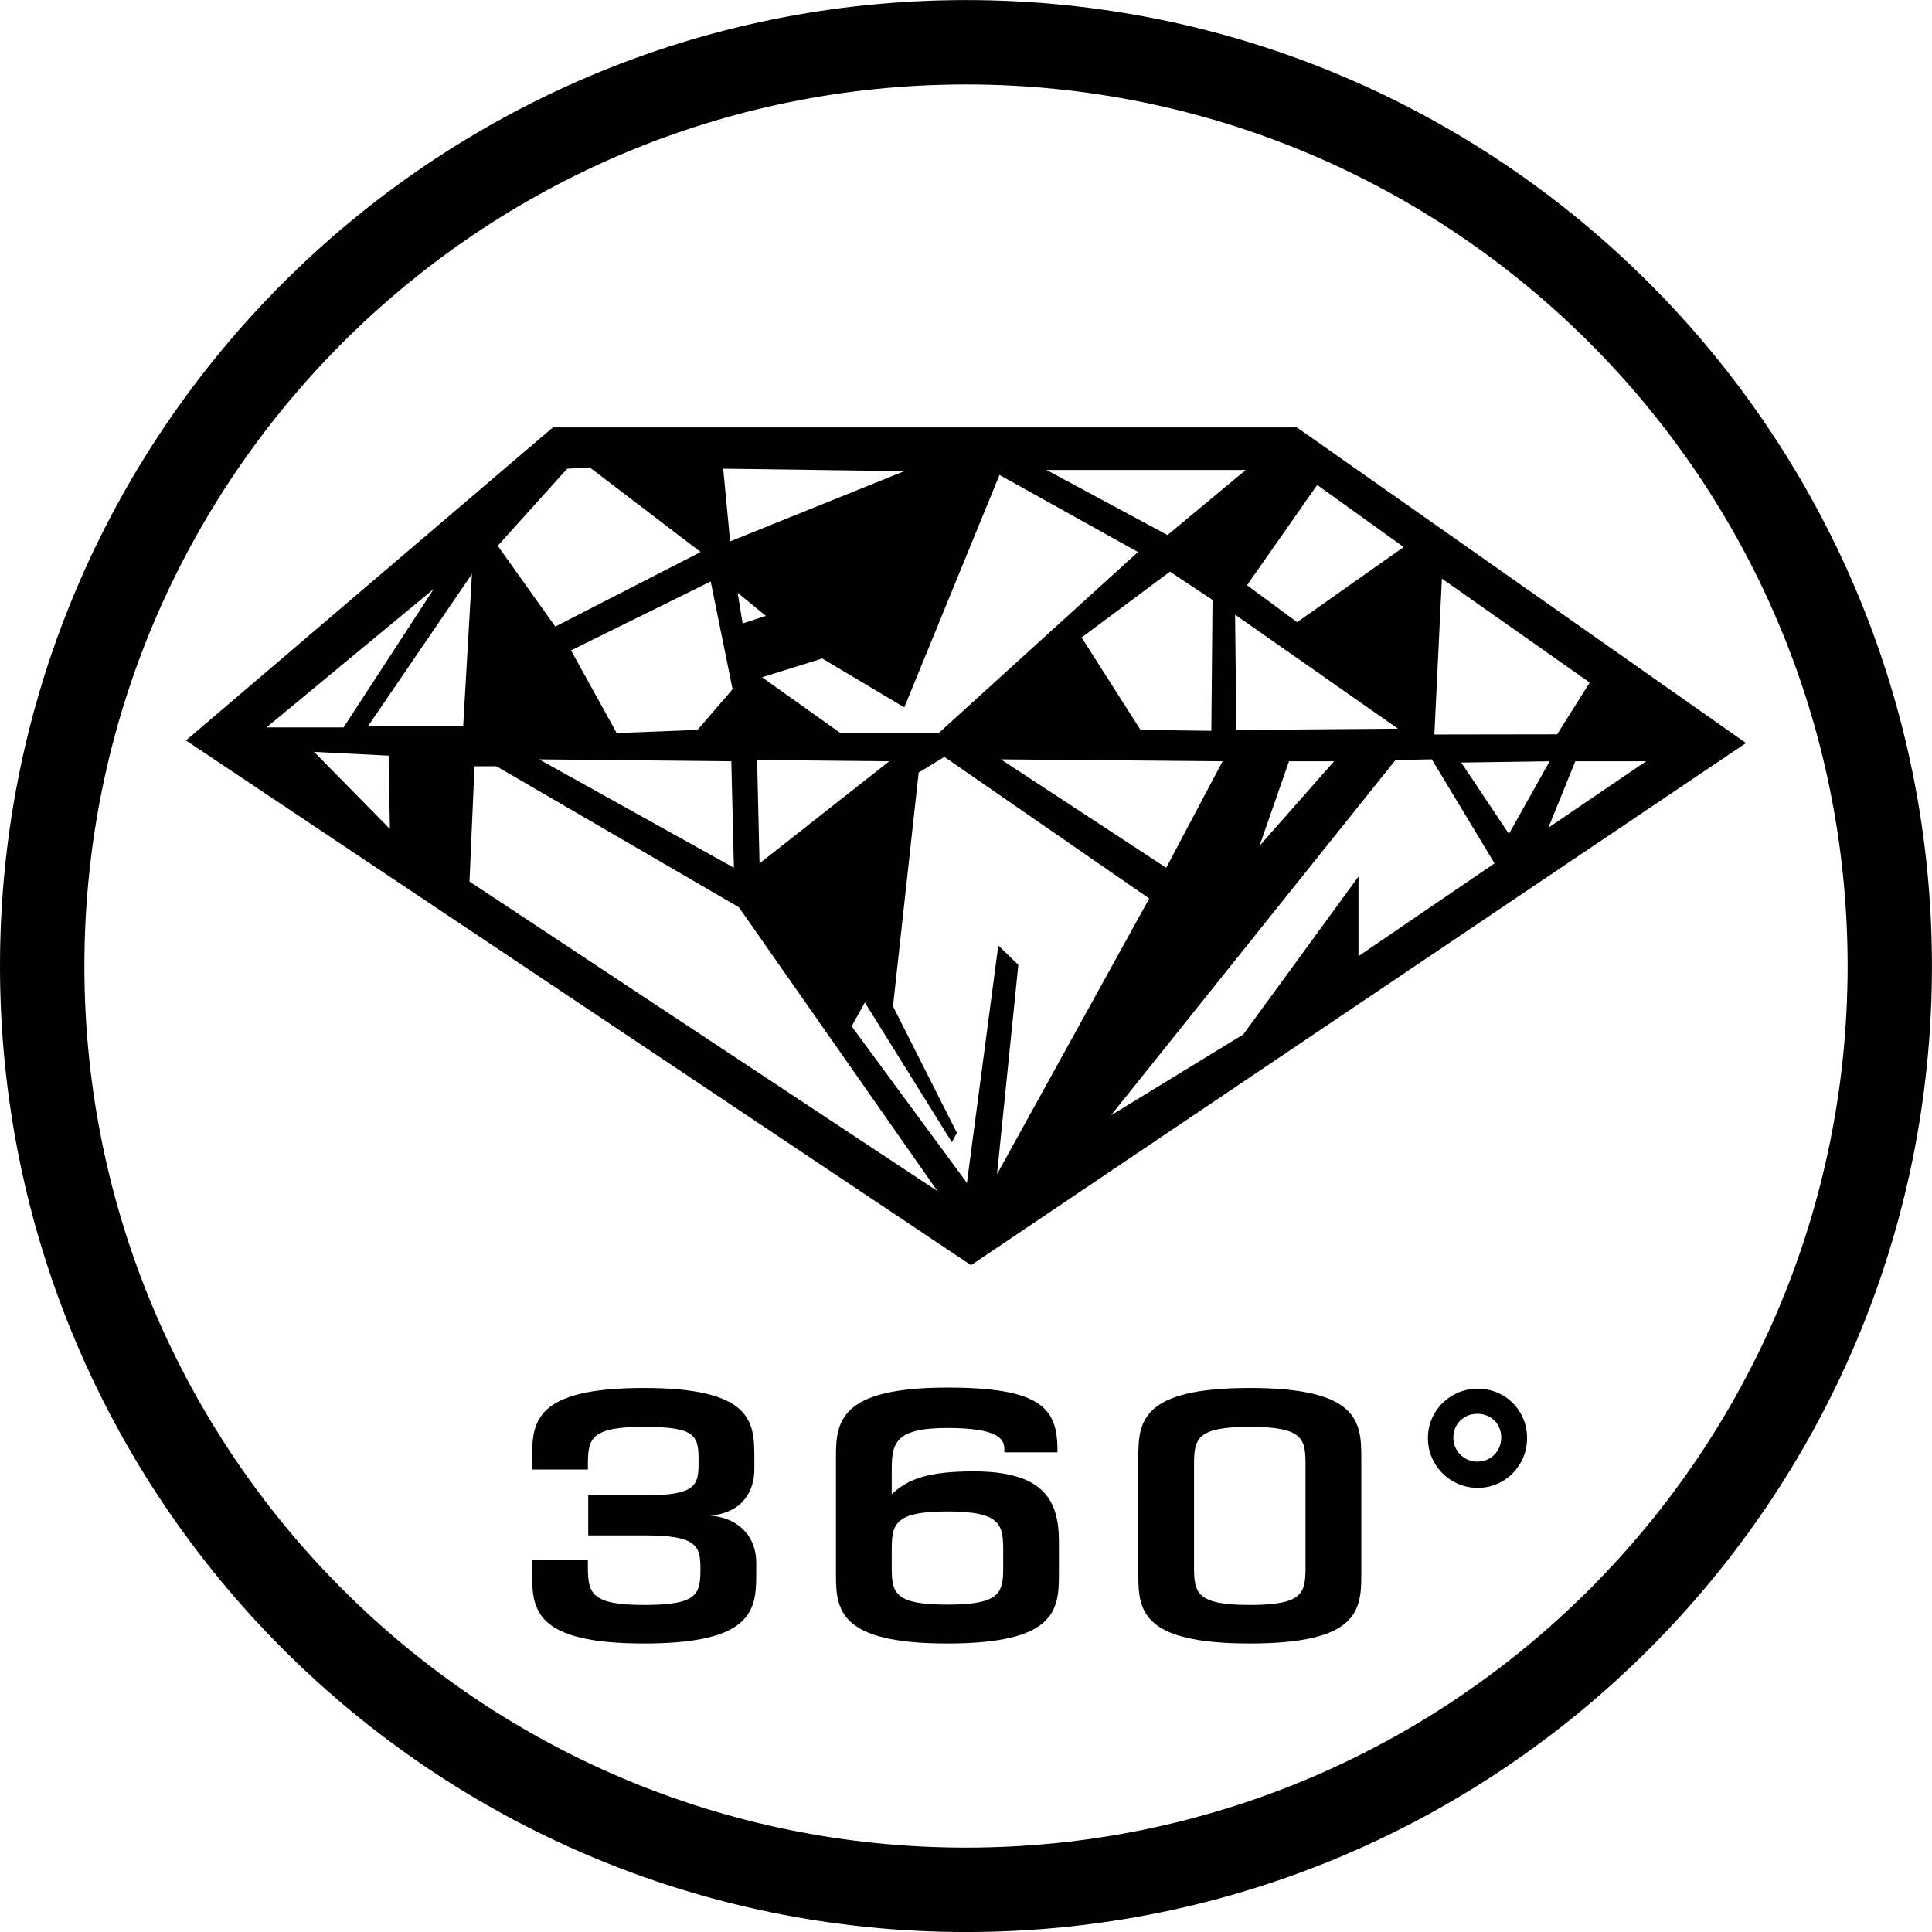
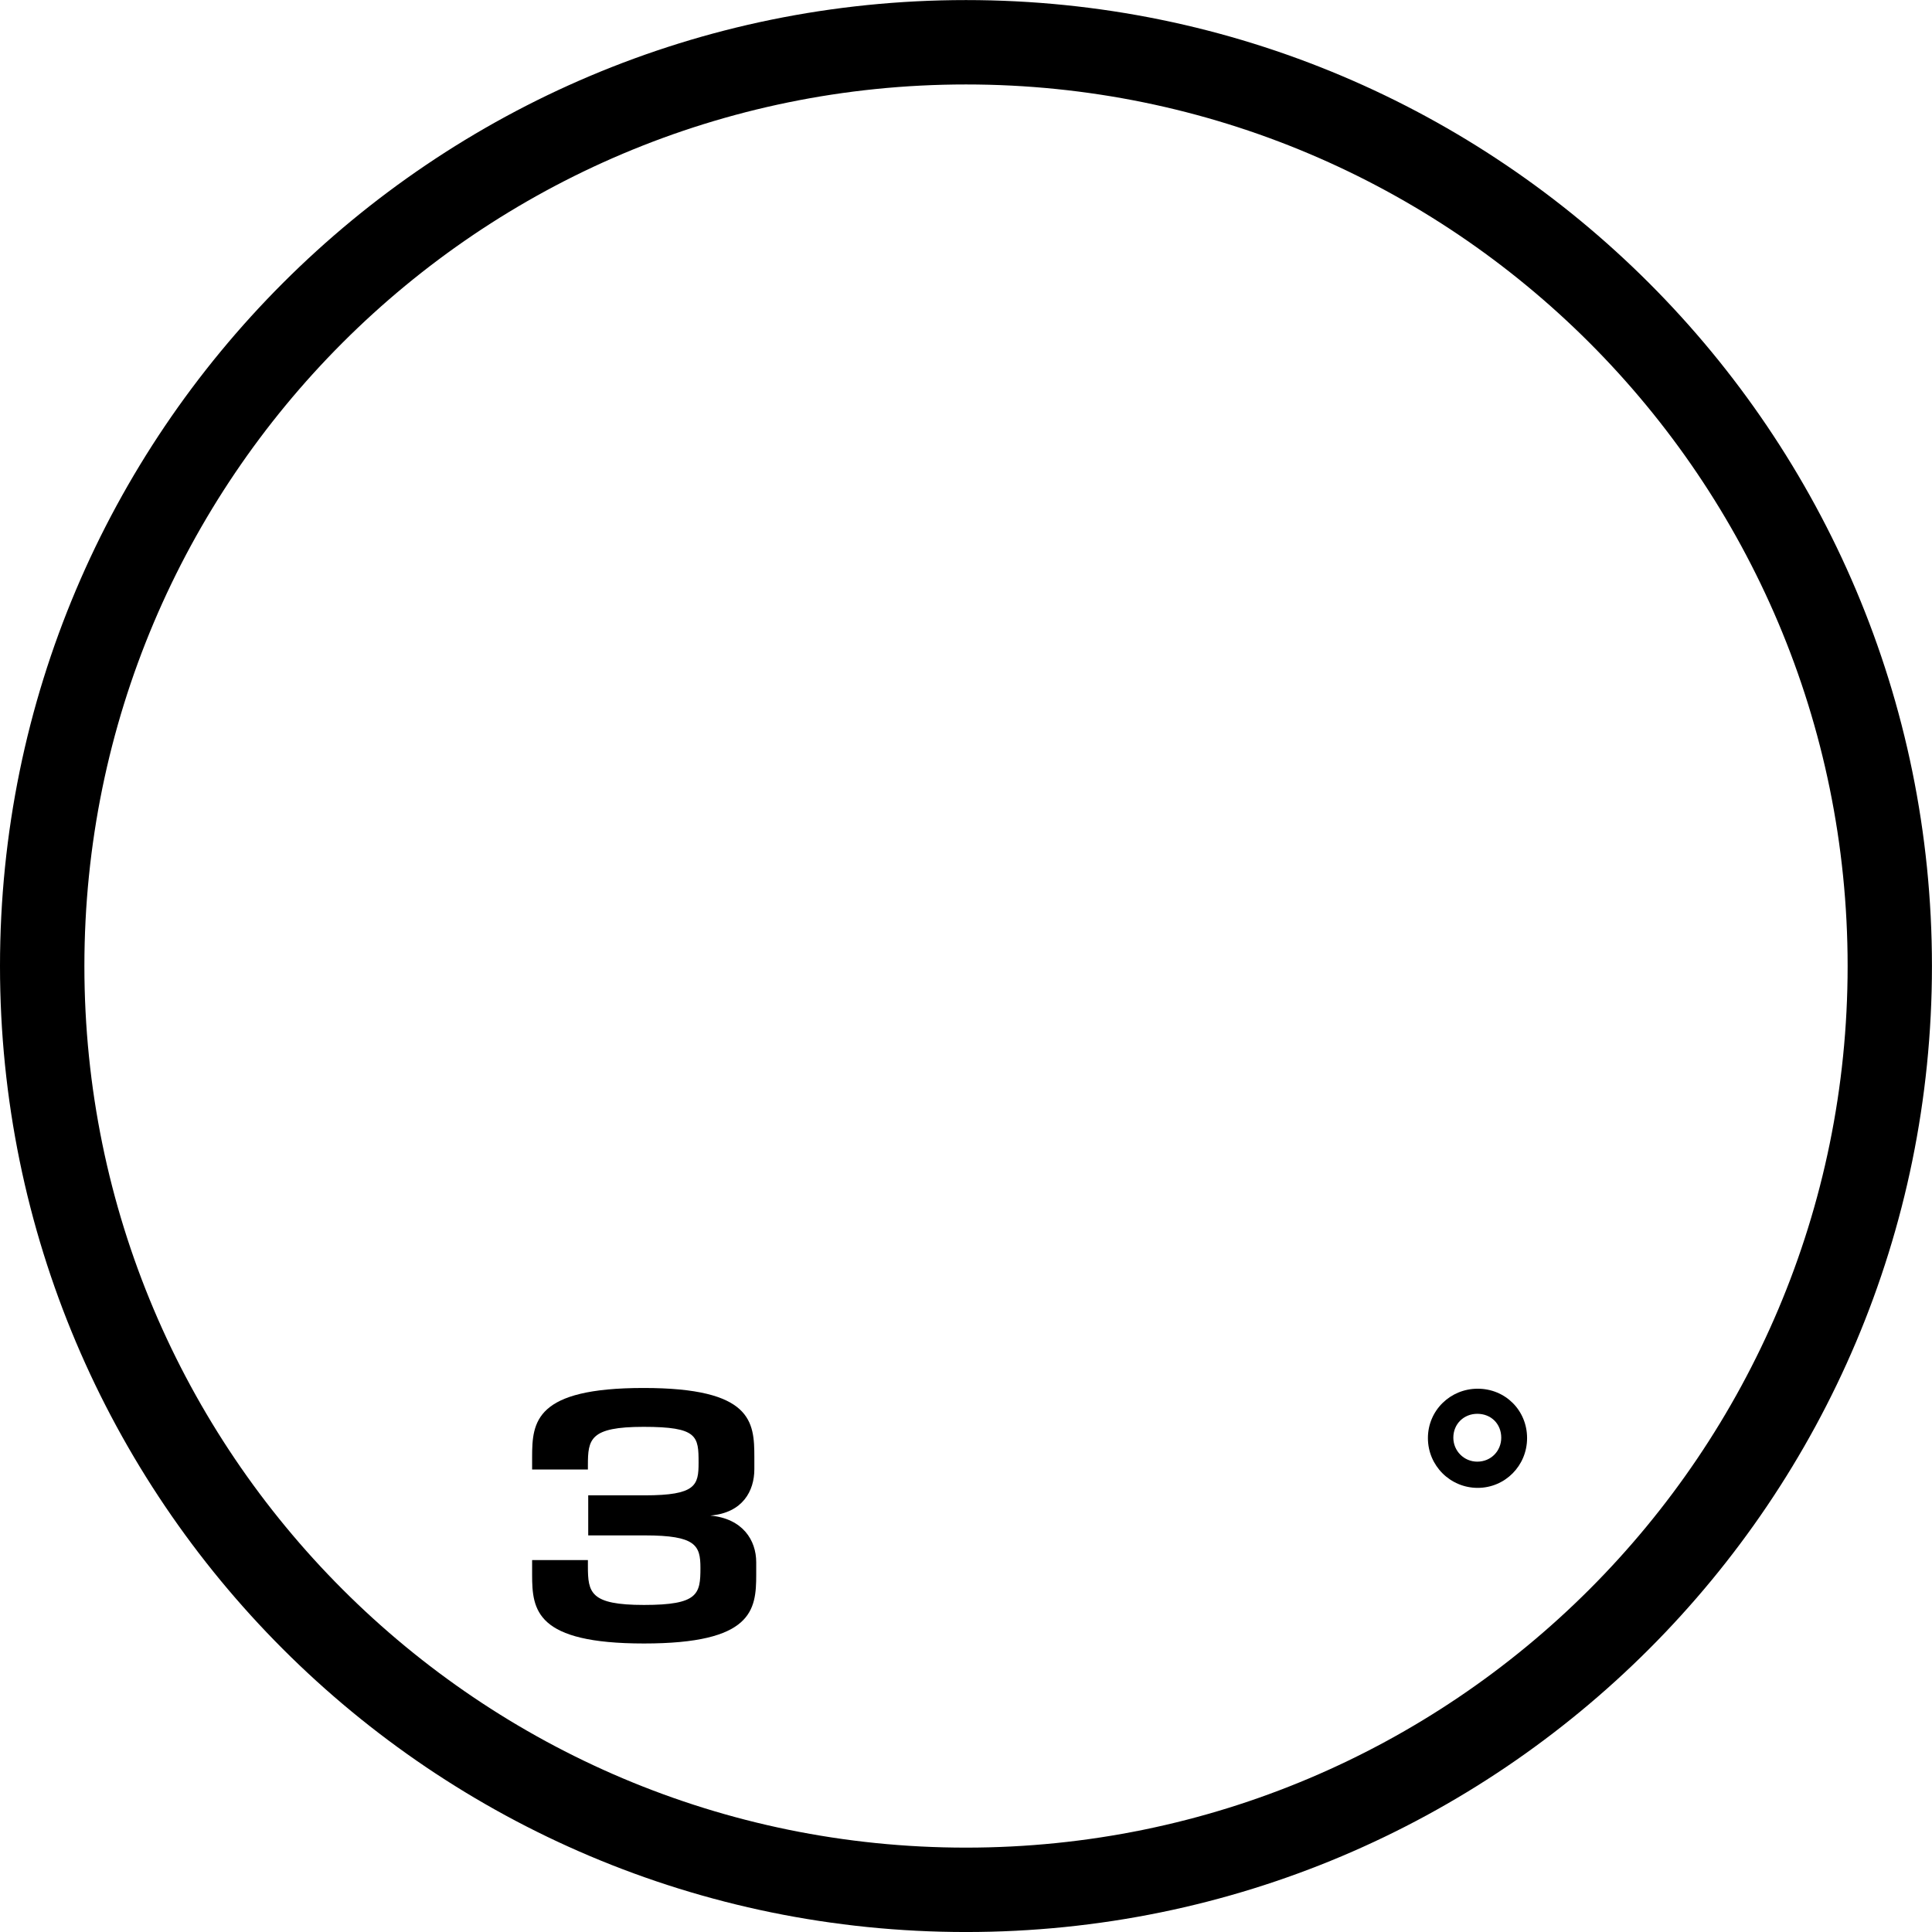
<svg xmlns="http://www.w3.org/2000/svg" width="113.39pt" height="113.39pt" viewBox="0 0 113.39 113.39" version="1.1">
  <g id="surface1">
-     <path style=" stroke:none;fill-rule:evenodd;fill:rgb(0%,0%,0%);fill-opacity:1;" d="M 10.914 43.457 L 32.449 25.086 L 76.117 25.086 L 102.473 43.609 L 56.992 74.254 Z M 22.809 44.348 L 18.434 44.129 L 22.883 48.652 Z M 55.02 69.906 L 43.363 53.246 L 29.137 44.973 L 27.848 44.973 L 27.555 51.738 Z M 42.922 44.68 L 31.637 44.566 L 43.074 50.93 Z M 52.191 44.68 L 44.434 44.605 L 44.578 50.672 Z M 67.449 52.734 L 55.426 44.422 L 53.918 45.34 L 52.41 59.059 L 56.16 66.484 L 55.867 67.039 L 50.758 58.836 L 49.984 60.234 L 56.75 69.426 L 58.59 55.488 L 59.766 56.629 L 58.516 68.914 Z M 58.738 44.566 L 68.445 50.93 L 71.754 44.68 Z M 75.652 44.68 L 73.922 49.645 L 78.297 44.68 Z M 87.715 50.672 L 84.035 44.566 L 81.902 44.605 L 65.207 65.457 L 72.969 60.711 L 79.73 51.445 L 79.73 56.117 Z M 85.762 44.754 L 88.559 48.945 L 90.949 44.68 Z M 92.457 44.68 L 90.875 48.578 L 96.609 44.68 Z M 84.625 33.957 L 84.184 43.109 L 91.391 43.098 L 93.301 40.059 Z M 73.188 34.348 L 76.129 36.516 L 82.383 32.105 L 77.305 28.461 Z M 72.488 36.074 L 72.562 42.84 L 82.047 42.766 Z M 63.48 37.414 L 66.938 42.84 L 71.094 42.891 L 71.164 35.207 L 68.664 33.551 Z M 61.418 27.582 L 68.52 31.402 L 73.113 27.582 Z M 44.727 39.75 L 49.324 43.023 L 55.094 43.023 L 66.789 32.398 L 58.66 27.875 L 53.074 41.516 L 48.258 38.648 Z M 43.293 34.789 L 43.586 36.59 L 44.949 36.148 Z M 41.711 34.125 L 33.512 38.172 L 36.195 43.023 L 40.938 42.84 L 42.996 40.449 Z M 42.445 27.508 L 42.852 31.773 L 53.074 27.652 Z M 29.211 32.031 L 32.59 36.773 L 41.121 32.398 L 34.613 27.434 L 33.289 27.508 Z M 21.598 42.621 L 27.184 42.621 L 27.699 33.684 Z M 25.457 34.566 L 15.641 42.691 L 20.164 42.691 L 25.457 34.566 " />
    <path style=" stroke:none;fill-rule:nonzero;fill:rgb(0%,0%,0%);fill-opacity:1;" d="M 56.695 4.957 C 28.117 4.957 4.953 28.121 4.953 56.699 C 4.953 85.273 28.117 108.438 56.695 108.438 C 85.27 108.438 108.438 85.273 108.438 56.699 C 108.438 28.121 85.27 4.957 56.695 4.957 Z M 56.695 0.004 C 88.004 0.004 113.387 25.387 113.387 56.699 C 113.387 88.008 88.004 113.391 56.695 113.391 C 25.383 113.391 0 88.008 0 56.699 C 0 25.387 25.383 0.004 56.695 0.004 " />
    <path style=" stroke:none;fill-rule:nonzero;fill:rgb(0%,0%,0%);fill-opacity:1;" d="M 44.383 92.418 C 44.383 94.504 44.164 96.457 37.797 96.457 C 31.449 96.457 31.23 94.504 31.23 92.418 L 31.23 91.562 L 34.504 91.562 L 34.504 91.914 C 34.504 93.473 34.633 94.195 37.797 94.195 C 40.98 94.195 41.109 93.559 41.109 92.023 C 41.109 90.703 40.848 90.113 37.84 90.113 L 34.523 90.113 L 34.523 87.762 L 37.84 87.762 C 40.848 87.762 41 87.168 41 85.852 C 41 84.293 40.957 83.742 37.773 83.742 C 34.613 83.742 34.504 84.469 34.504 86.004 L 34.504 86.246 L 31.23 86.246 L 31.23 85.523 C 31.23 83.438 31.406 81.461 37.773 81.461 C 44.141 81.461 44.273 83.438 44.273 85.523 L 44.273 86.227 C 44.273 87.5 43.594 88.793 41.684 88.949 C 43.594 89.125 44.383 90.398 44.383 91.691 L 44.383 92.418 " />
-     <path style=" stroke:none;fill-rule:nonzero;fill:rgb(0%,0%,0%);fill-opacity:1;" d="M 52.336 91.914 C 52.336 93.449 52.422 94.176 55.605 94.176 C 58.77 94.176 58.879 93.449 58.879 91.914 L 58.879 91.035 C 58.879 89.496 58.77 88.707 55.605 88.707 C 52.422 88.707 52.336 89.496 52.336 91.035 Z M 55.605 81.438 C 61.051 81.438 62.062 82.625 62.062 85.082 L 62.062 85.238 L 58.945 85.238 L 58.945 85.039 C 58.945 84.445 58.547 83.809 55.605 83.809 C 52.488 83.809 52.336 84.73 52.336 86.293 L 52.336 87.695 C 53.277 86.816 54.441 86.355 57.145 86.355 C 61.25 86.355 62.148 88.047 62.148 90.465 L 62.148 92.395 C 62.148 94.48 61.973 96.457 55.605 96.457 C 49.238 96.457 49.062 94.48 49.062 92.395 L 49.062 85.543 C 49.062 83.457 49.238 81.438 55.605 81.438 " />
-     <path style=" stroke:none;fill-rule:nonzero;fill:rgb(0%,0%,0%);fill-opacity:1;" d="M 76.621 86.004 C 76.621 84.469 76.535 83.742 73.352 83.742 C 70.188 83.742 70.078 84.469 70.078 86.004 L 70.078 91.914 C 70.078 93.473 70.188 94.195 73.352 94.195 C 76.535 94.195 76.621 93.473 76.621 91.914 Z M 73.352 96.457 C 66.984 96.457 66.809 94.504 66.809 92.418 L 66.809 85.523 C 66.809 83.438 66.984 81.461 73.352 81.461 C 79.719 81.461 79.895 83.438 79.895 85.523 L 79.895 92.418 C 79.895 94.504 79.719 96.457 73.352 96.457 " />
    <path style=" stroke:none;fill-rule:nonzero;fill:rgb(0%,0%,0%);fill-opacity:1;" d="M 86.703 82.977 C 85.914 82.977 85.297 83.57 85.297 84.379 C 85.297 85.148 85.914 85.785 86.703 85.785 C 87.516 85.785 88.109 85.148 88.109 84.379 C 88.109 83.57 87.516 82.977 86.703 82.977 Z M 86.727 87.324 C 85.121 87.324 83.805 86.027 83.805 84.402 C 83.805 82.777 85.121 81.504 86.727 81.504 C 88.352 81.504 89.625 82.777 89.625 84.402 C 89.625 86.027 88.328 87.324 86.727 87.324 " />
  </g>
</svg>